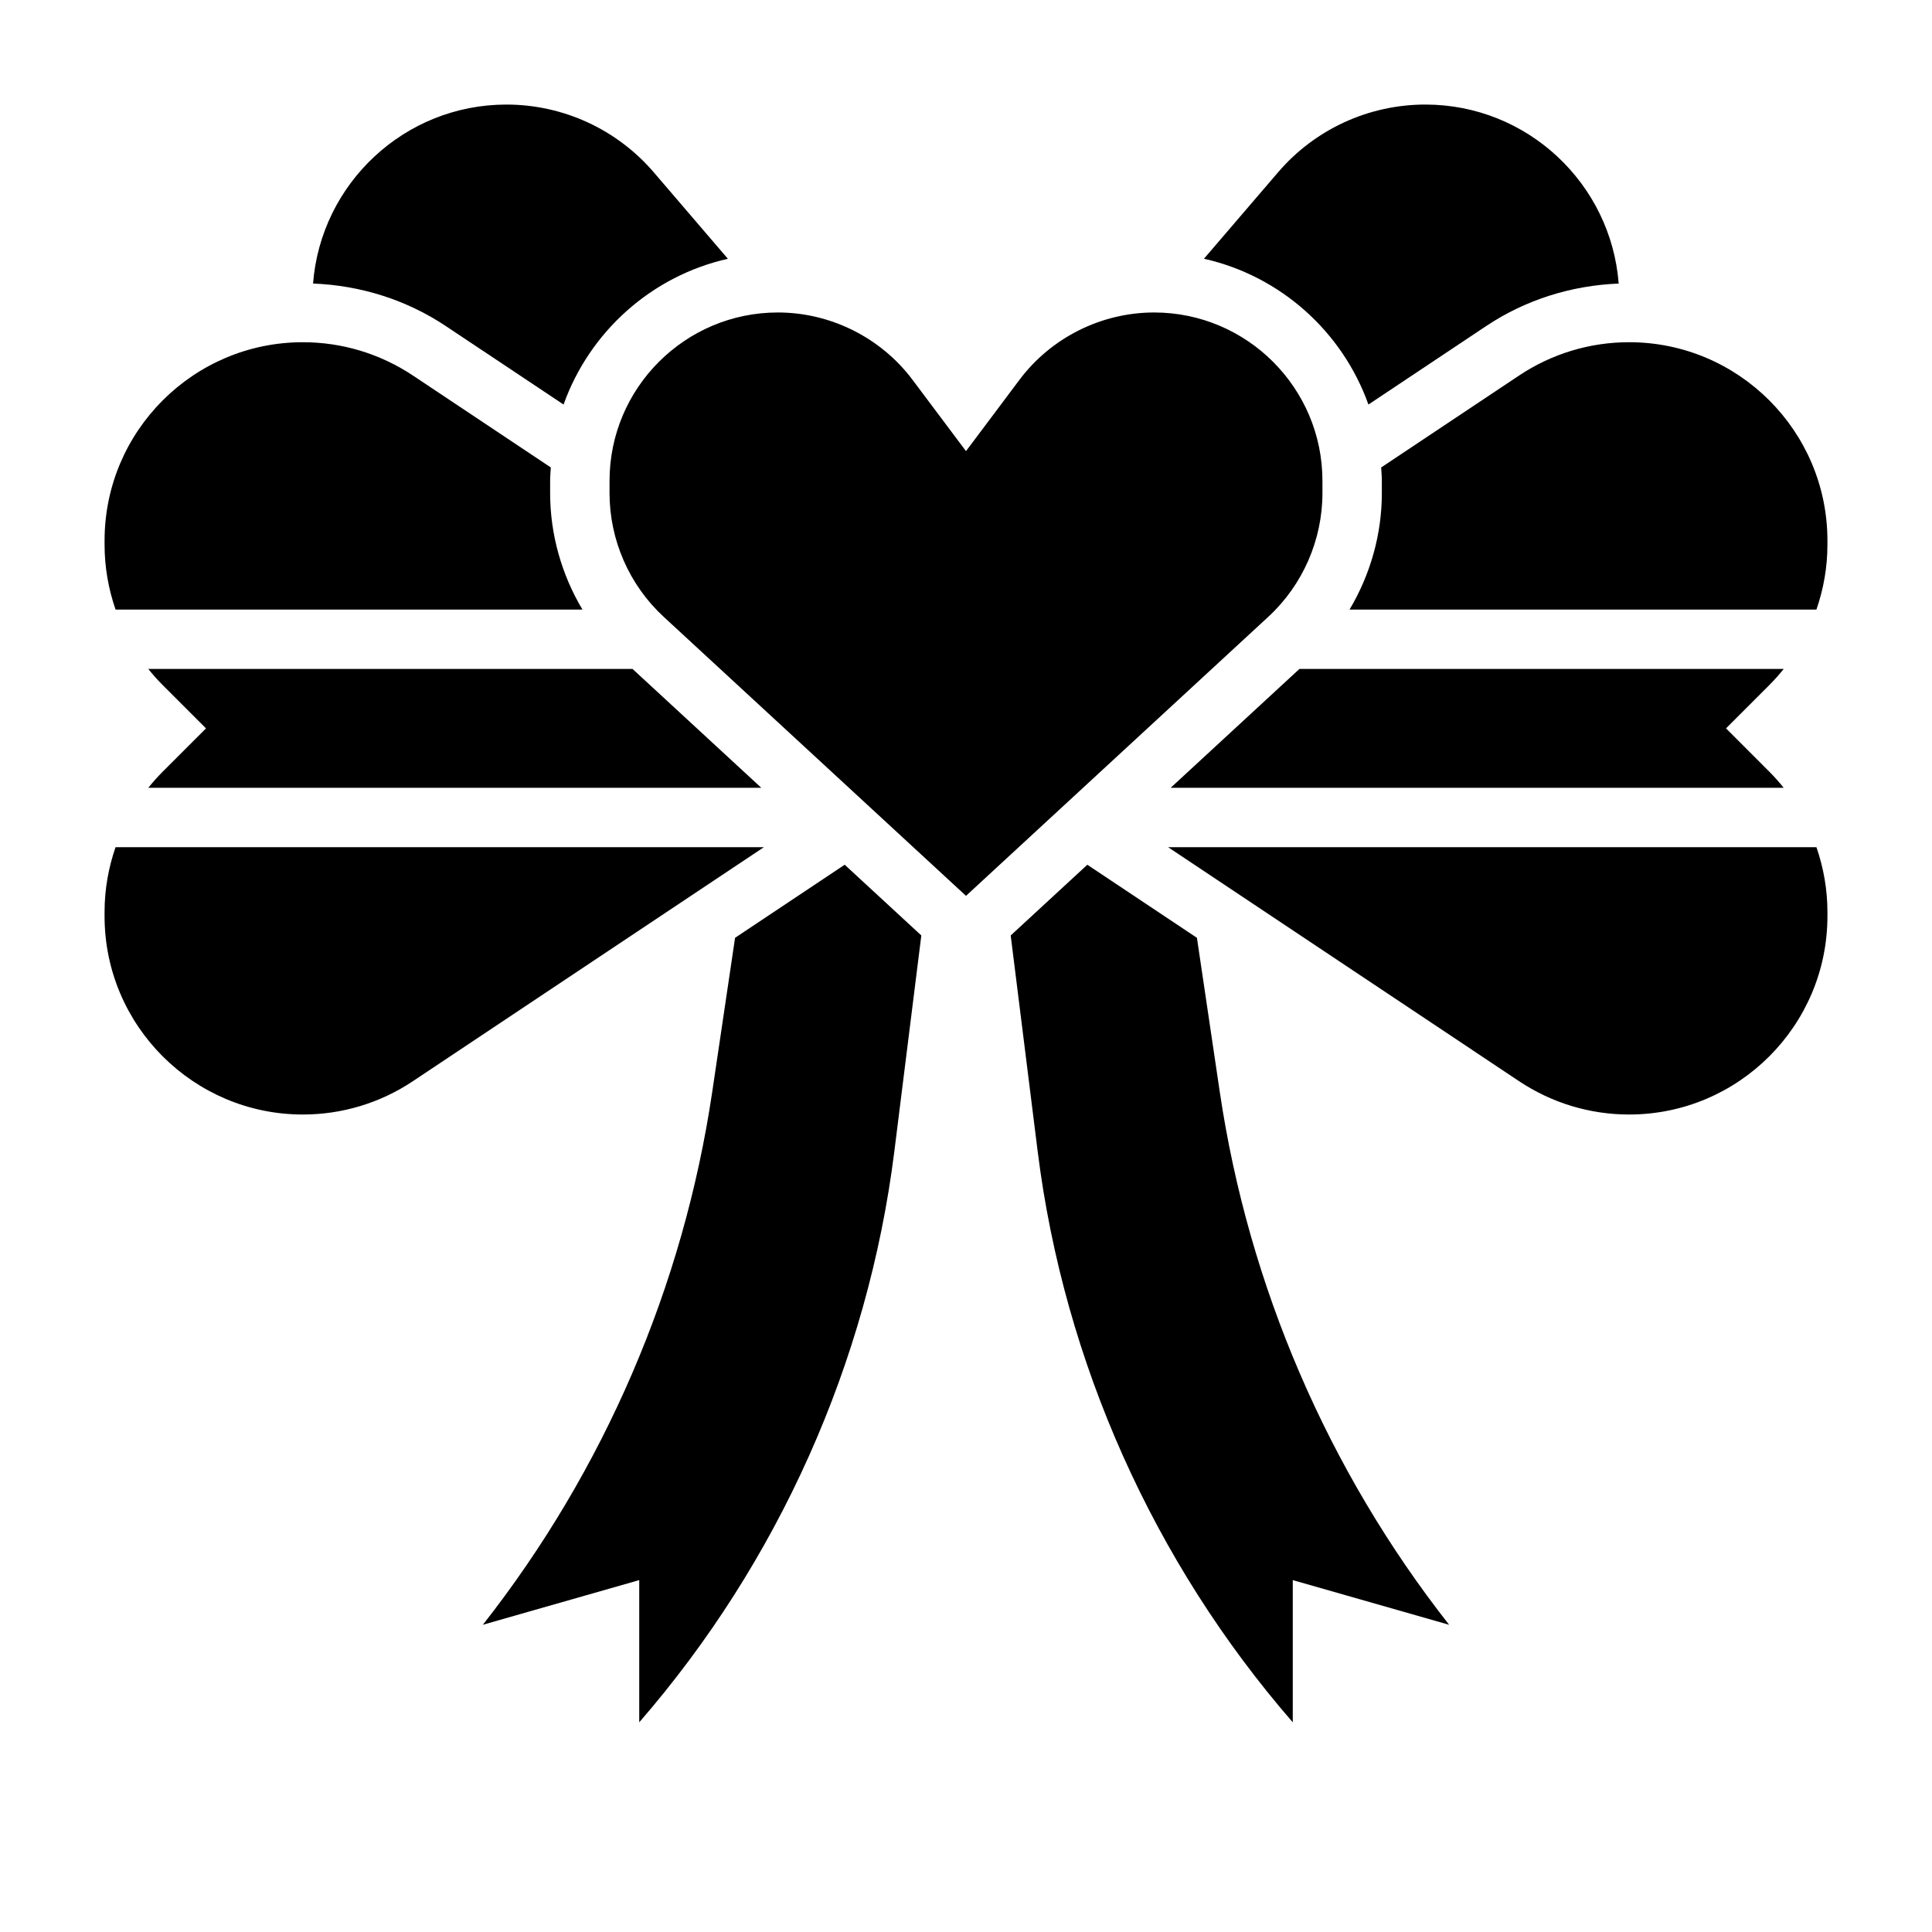
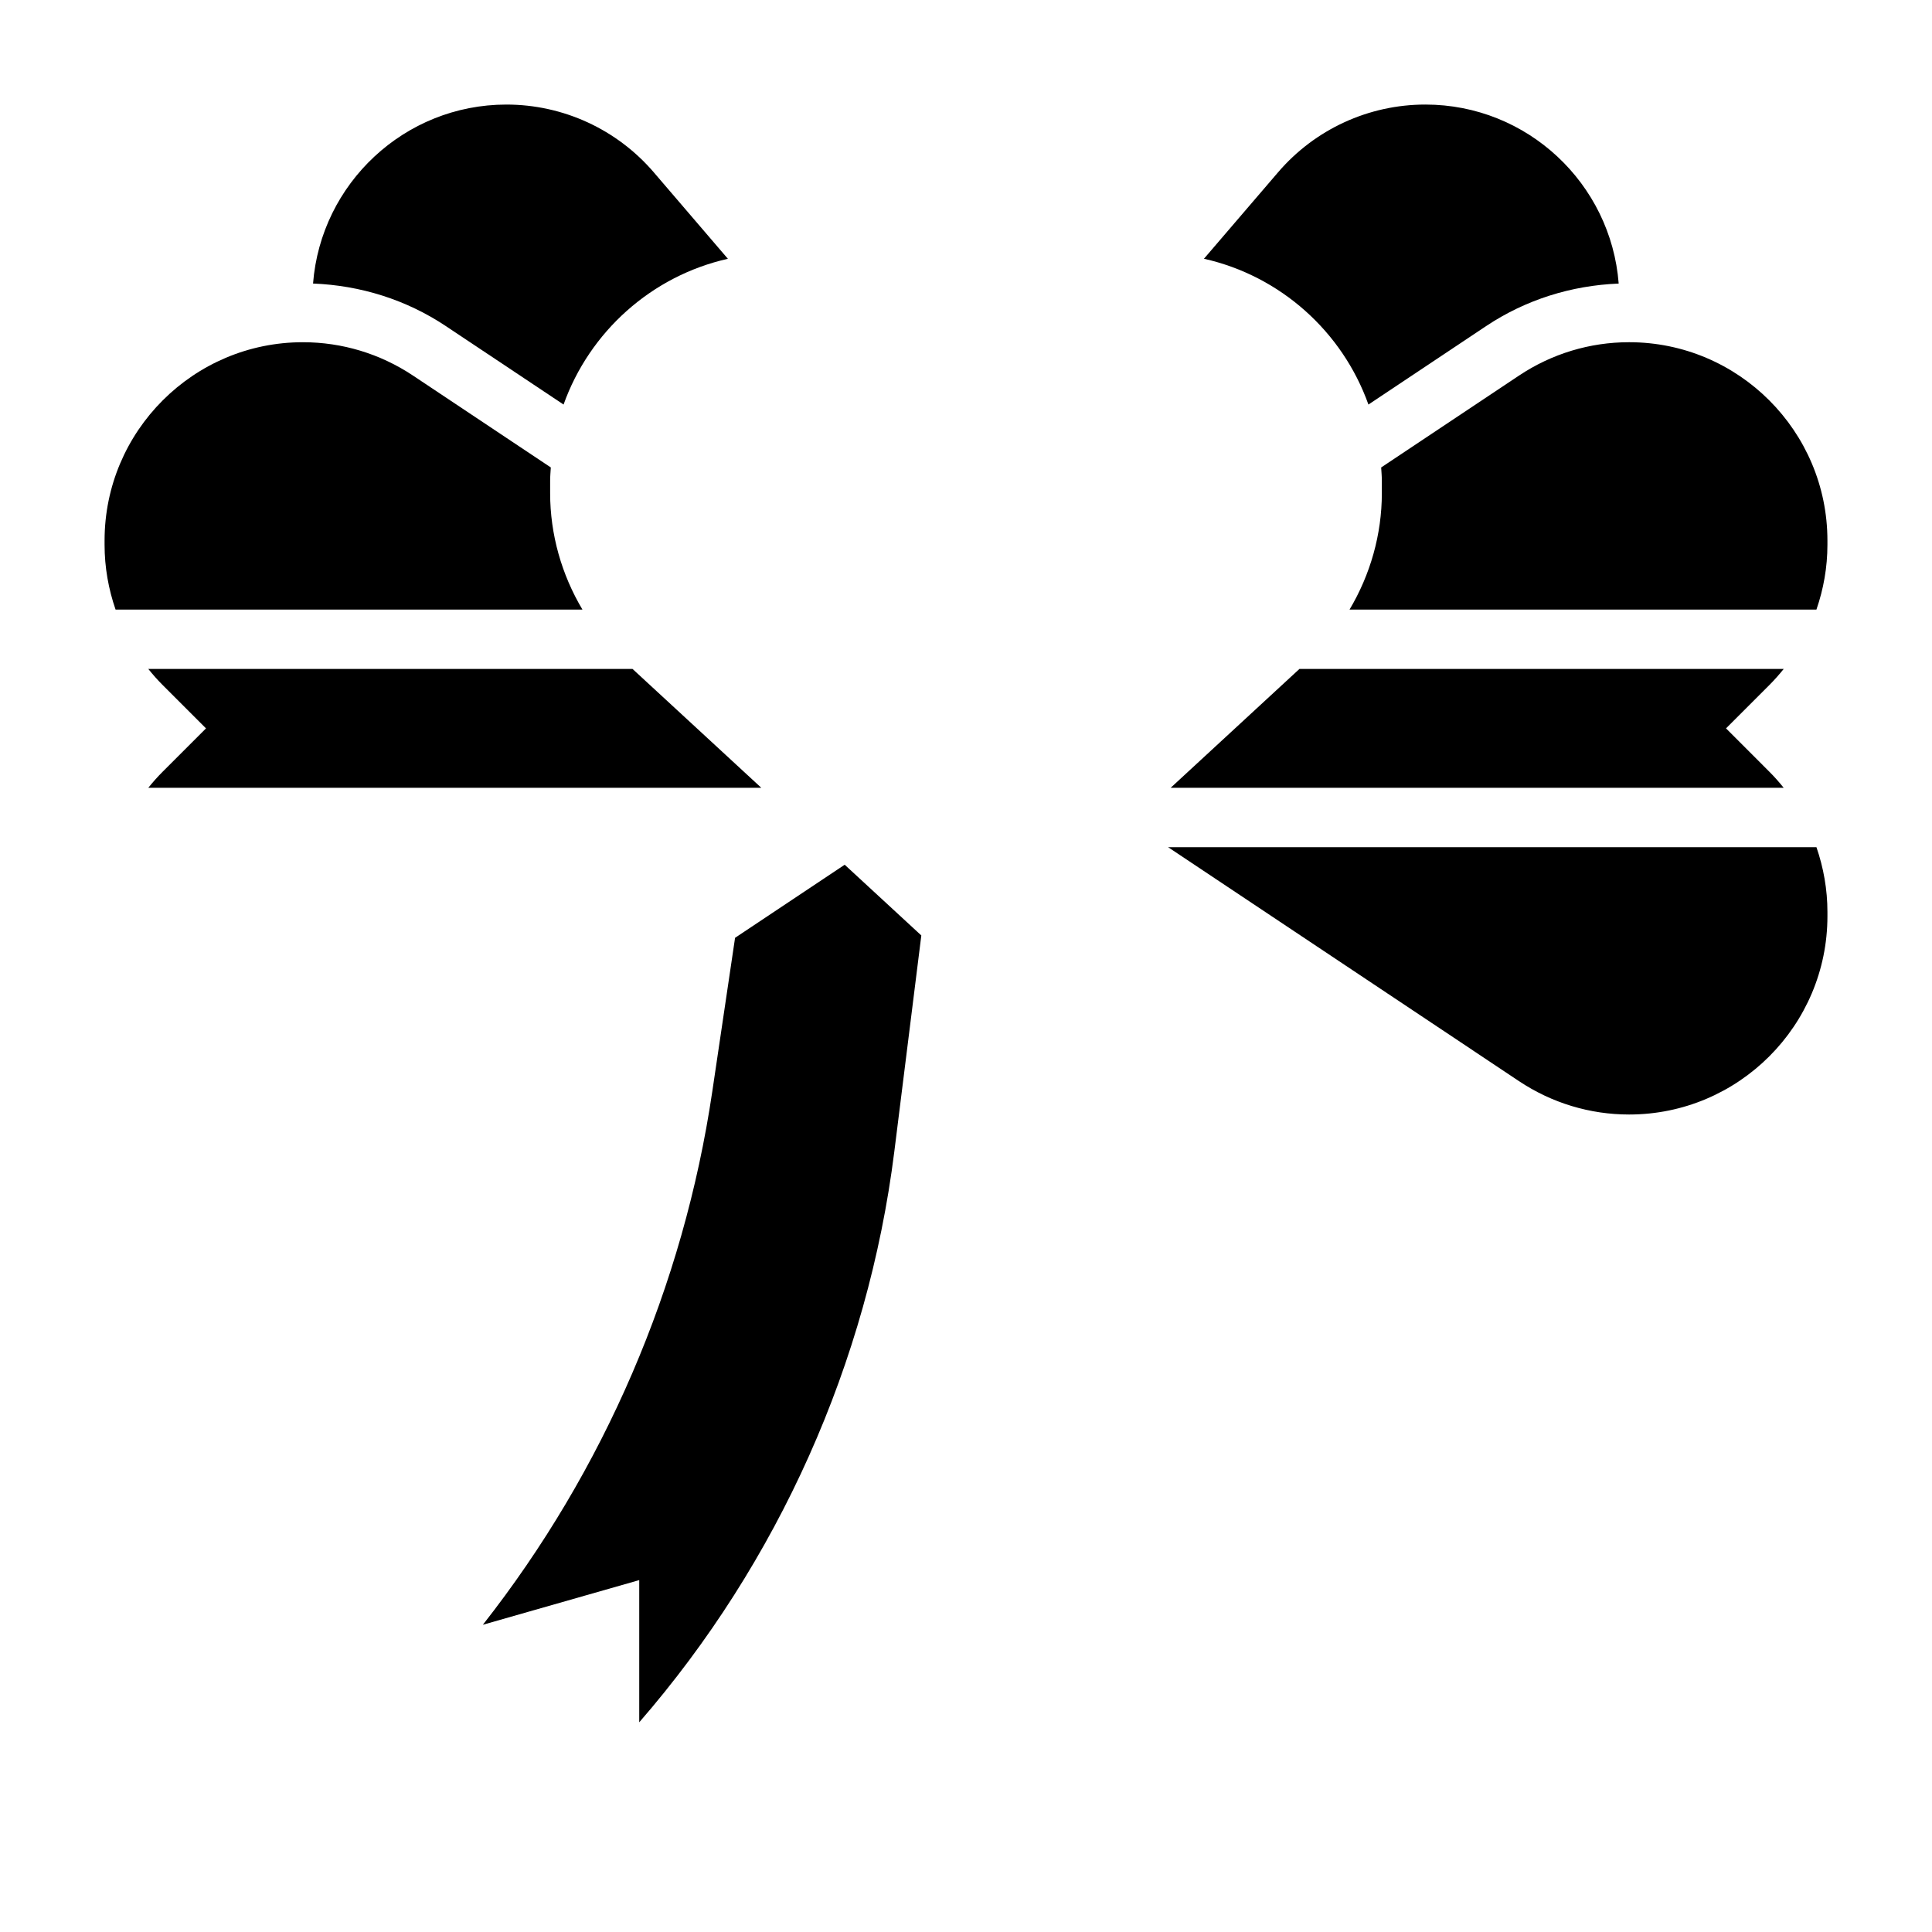
<svg xmlns="http://www.w3.org/2000/svg" fill="#000000" width="800px" height="800px" version="1.1" viewBox="144 144 512 512">
  <g>
    <path d="m298.35 305.54c-5.512-9.258-8.559-19.91-8.559-30.852v-3.266c0-1.195 0.109-2.363 0.18-3.543l-36.559-24.371c-8.664-5.762-18.738-8.816-29.148-8.816-28.977 0-52.551 23.574-52.551 52.551v1.141c0 5.934 1.031 11.707 2.914 17.16l123.72 0.004z" />
    <path d="m183.3 352.77h162.45l-34.117-31.488h-128.33c1.188 1.473 2.441 2.906 3.801 4.258l11.488 11.488-11.484 11.484c-1.355 1.355-2.617 2.785-3.805 4.258z" />
-     <path d="m174.62 368.51c-1.879 5.453-2.91 11.215-2.91 17.16v1.141c0 28.969 23.574 52.547 52.551 52.547 10.406 0 20.492-3.055 29.148-8.824l93.035-62.023z" />
    <path d="m506.65 251.21 31.195-20.797c10.484-6.992 22.586-10.762 35.125-11.266-2.047-26.5-24.211-47.438-51.223-47.438-15.043 0-29.277 6.551-39.055 17.965l-19.633 22.898c20.289 4.551 36.703 19.332 43.59 38.637z" />
    <path d="m293.35 251.21c6.887-19.285 23.277-34.062 43.547-38.629l-19.633-22.906c-9.789-11.418-24.031-17.965-39.066-17.965-27.016 0-49.184 20.941-51.238 47.43 12.562 0.496 24.688 4.273 35.188 11.273z" />
-     <path d="m461.2 392.53-29.047-19.363-20.309 18.742 7.156 57.262c6.992 55.852 30.781 108.87 67.598 151.26v-37.684l41.438 11.84c-32.148-40.949-53.152-89.734-60.789-141.25z" />
    <path d="m575.73 234.69c-10.406 0-20.492 3.055-29.148 8.824l-36.559 24.371c0.07 1.18 0.18 2.348 0.18 3.543v3.266c0 10.941-3.047 21.586-8.559 30.852h123.73c1.883-5.457 2.914-11.219 2.914-17.16v-1.141c0-28.98-23.578-52.555-52.555-52.555z" />
    <path d="m453.55 368.51 93.031 62.023c8.668 5.769 18.746 8.824 29.152 8.824 28.977 0 52.555-23.578 52.555-52.555v-1.133c0-5.934-1.031-11.707-2.914-17.16z" />
    <path d="m616.7 321.28h-128.34l-34.117 31.488h162.45c-1.188-1.473-2.441-2.906-3.801-4.258l-11.477-11.484 11.484-11.484c1.352-1.355 2.613-2.789 3.801-4.262z" />
-     <path d="m494.46 274.68v-3.266c0-24.594-20.008-44.605-44.609-44.605-13.965 0-27.309 6.668-35.684 17.848l-14.168 18.895-14.168-18.895c-8.379-11.18-21.723-17.848-35.688-17.848-24.602 0-44.609 20.012-44.609 44.613v3.266c0 12.414 5.227 24.363 14.352 32.777l80.113 73.945 80.113-73.949c9.121-8.418 14.348-20.367 14.348-32.781z" />
    <path d="m338.8 392.53-6.047 40.801c-7.637 51.523-28.637 100.31-60.789 141.25l41.441-11.836v37.684c36.816-42.391 60.605-95.41 67.598-151.26l7.156-57.262-20.309-18.742z" />
  </g>
</svg>